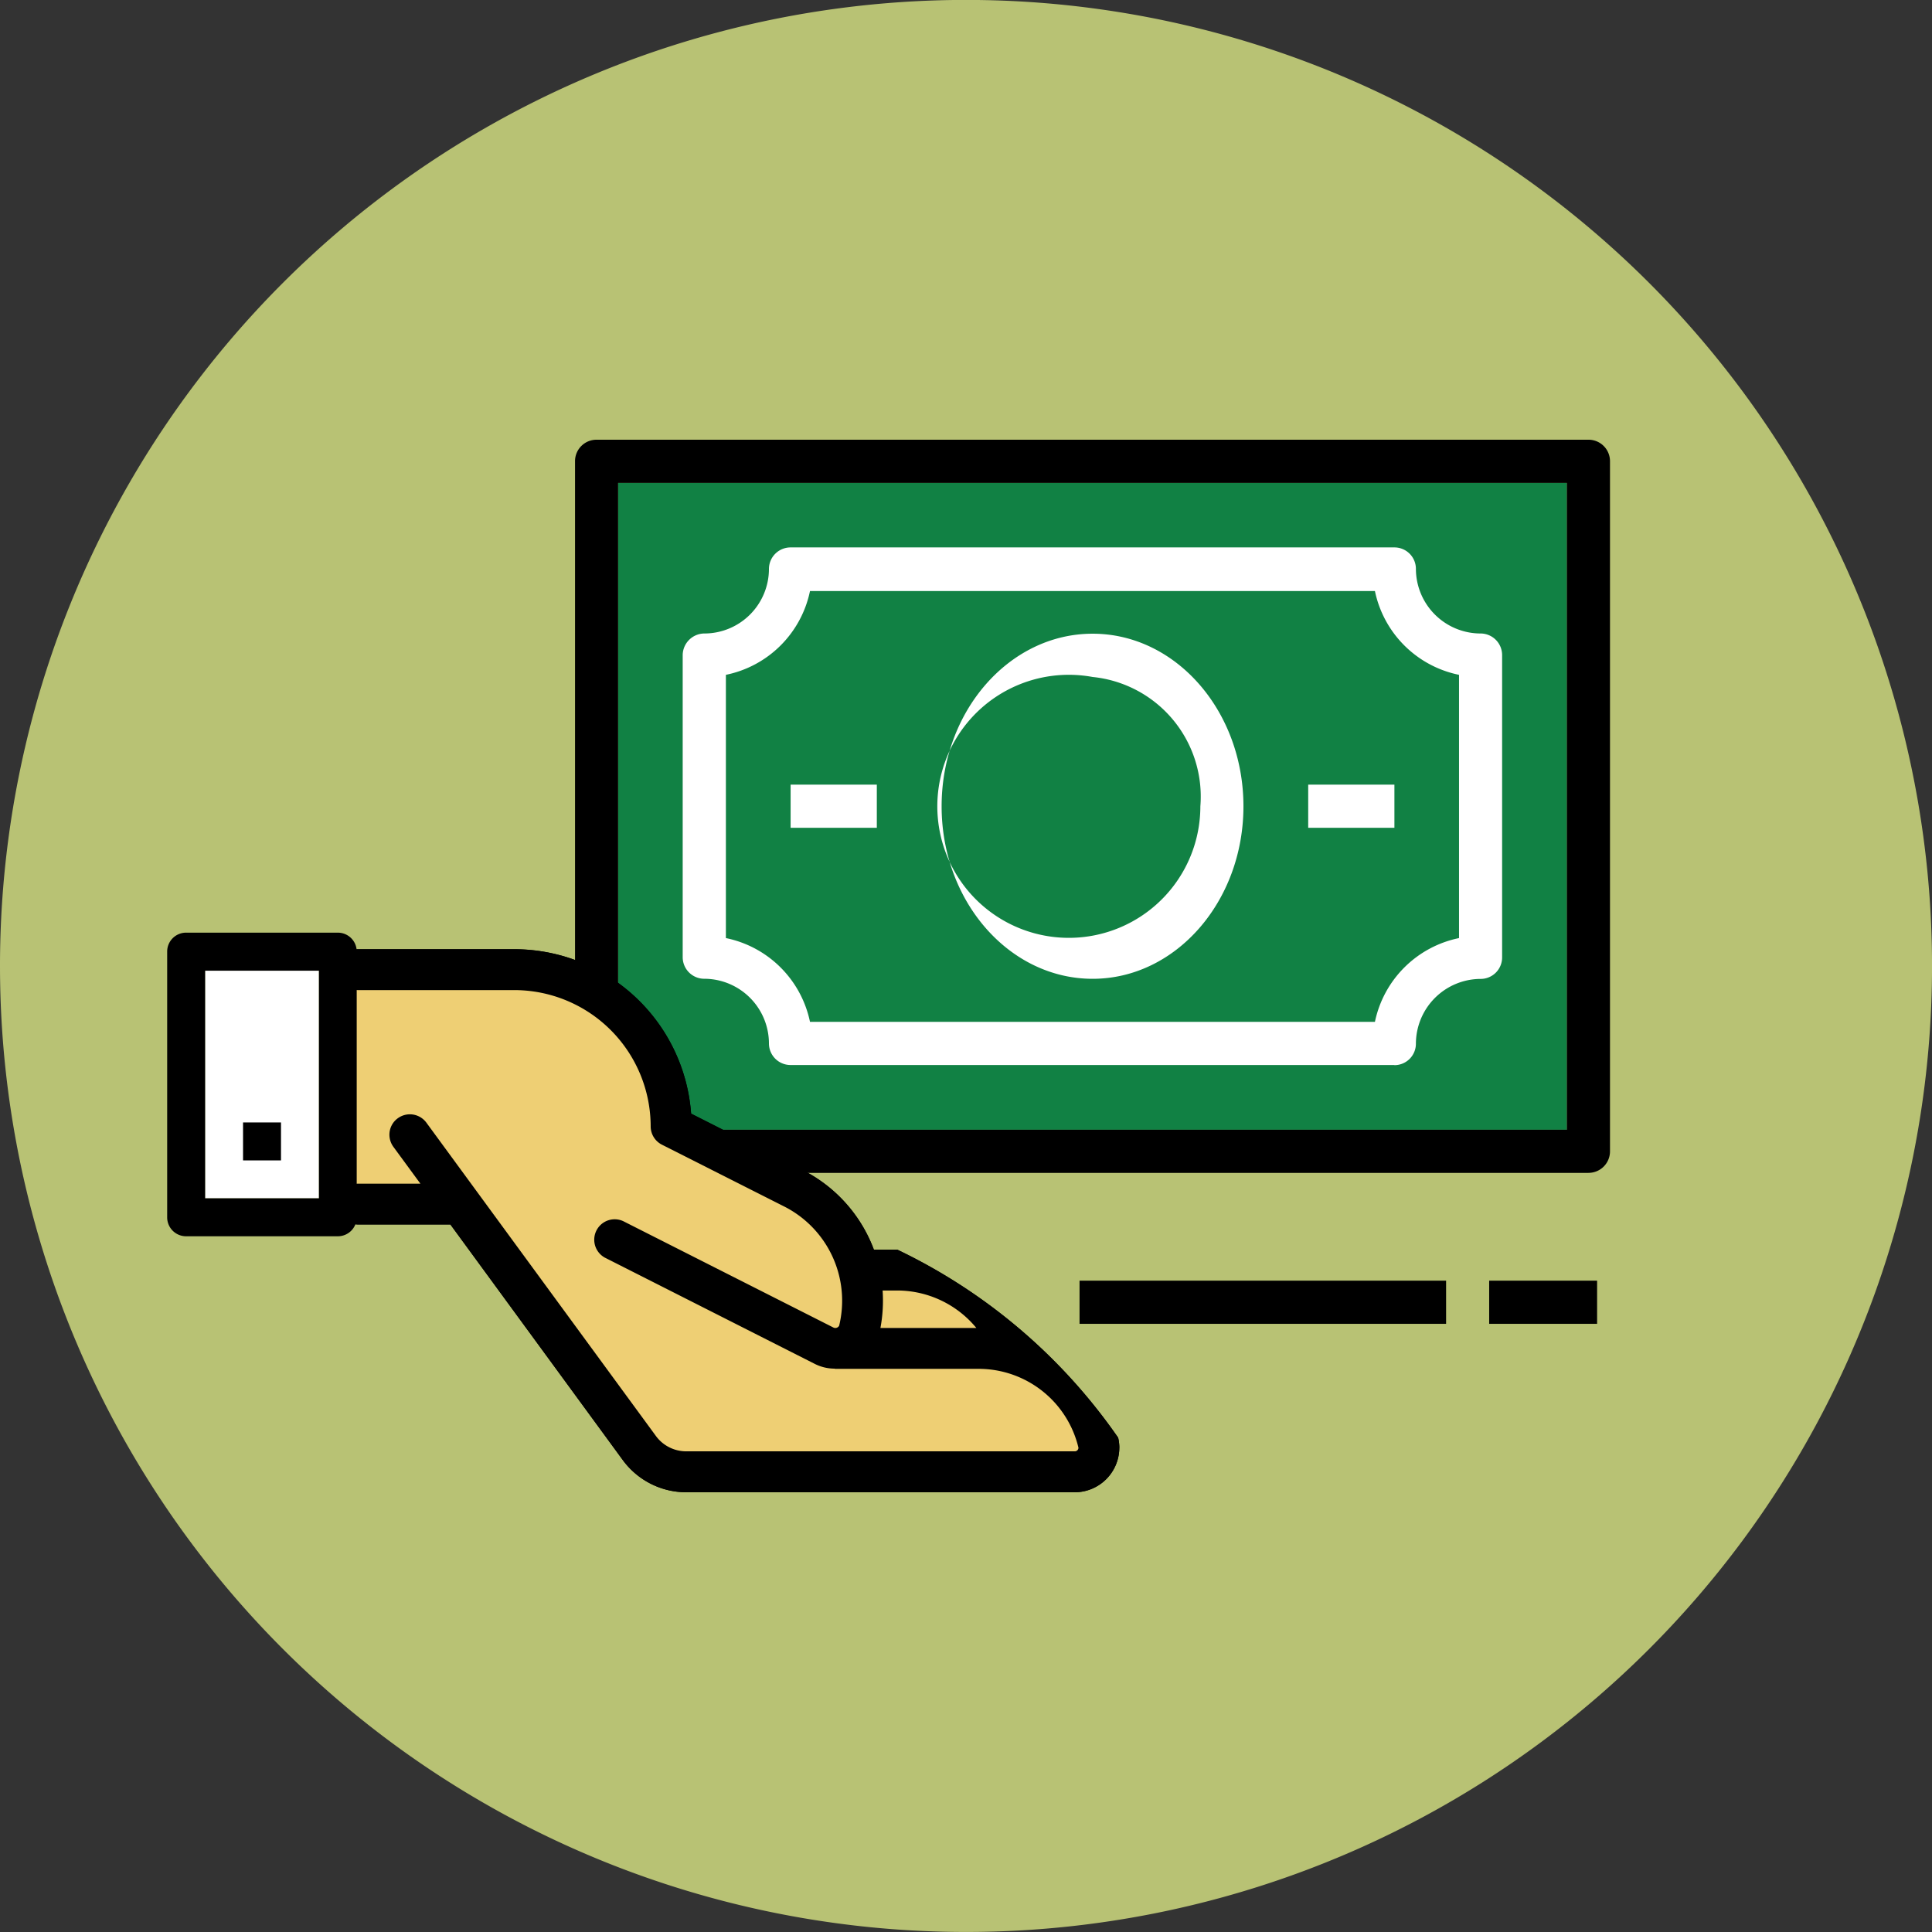
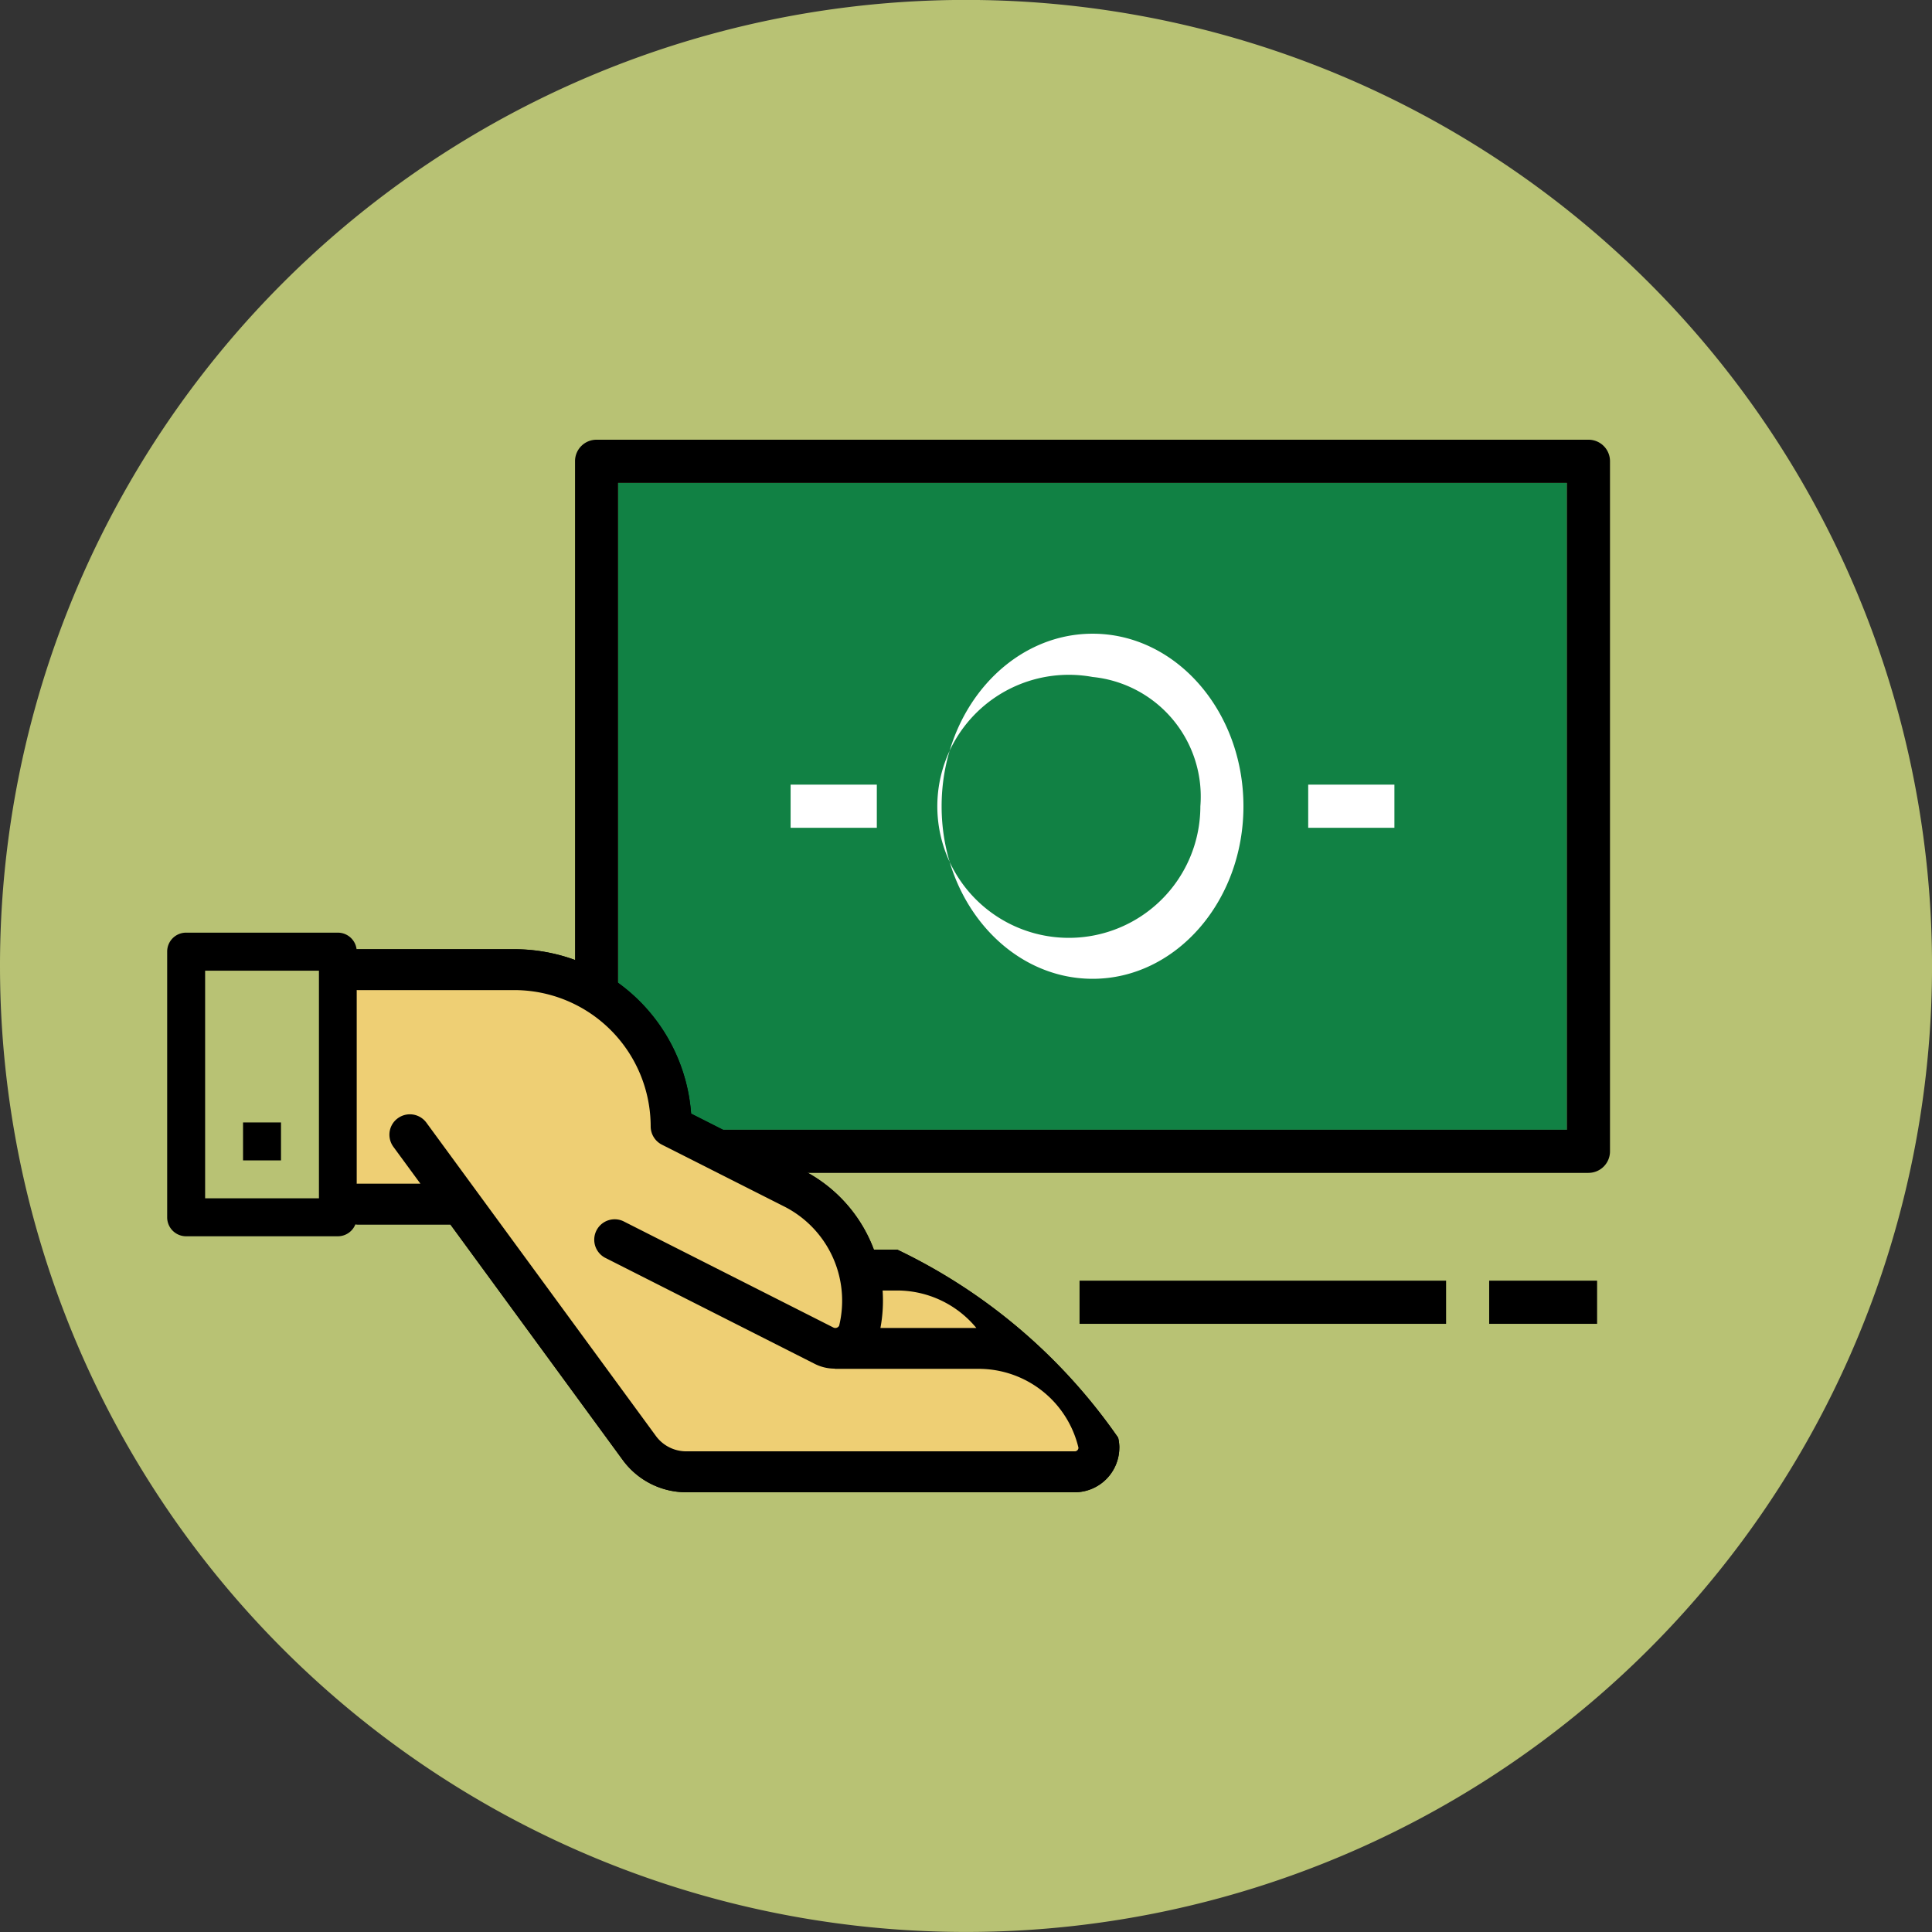
<svg xmlns="http://www.w3.org/2000/svg" width="53.045" height="53.045" viewBox="0 0 53.045 53.045">
  <rect x="0" y="0" width="53.045" height="53.045" fill="#333333" stroke="none" />
  <g id="Group_1364" data-name="Group 1364" transform="translate(-843.974 -1346.323)">
    <path id="Path_11444" data-name="Path 11444" d="M331.248,349.3a26.523,26.523,0,1,1-26.523,26.523A26.522,26.522,0,0,1,331.248,349.3" transform="translate(539.249 997.021)" fill="#b8c274" />
    <rect id="Rectangle_634" data-name="Rectangle 634" width="26.049" height="17.761" transform="translate(860.945 1359.581)" fill="#118144" />
    <path id="Path_11445" data-name="Path 11445" d="M316.876,376.634h26.049v-17.76H316.876Zm26.642,1.185H316.282a.59.59,0,0,1-.589-.594V358.279a.589.589,0,0,1,.589-.59h27.237a.589.589,0,0,1,.59.59v18.945a.59.59,0,0,1-.59.594" transform="translate(544.069 1000.707)" />
-     <path id="Path_11446" data-name="Path 11446" d="M321.241,372.768h15.511a2.965,2.965,0,0,1,2.309-2.3v-7.228a2.963,2.963,0,0,1-2.309-2.3H321.241a2.961,2.961,0,0,1-2.309,2.3v7.228a2.963,2.963,0,0,1,2.309,2.3m16.047,1.185H320.709a.593.593,0,0,1-.595-.59,1.779,1.779,0,0,0-1.773-1.778.593.593,0,0,1-.595-.589V362.7a.6.6,0,0,1,.595-.595,1.774,1.774,0,0,0,1.773-1.773.593.593,0,0,1,.595-.59h16.579a.589.589,0,0,1,.589.59,1.778,1.778,0,0,0,1.778,1.773.593.593,0,0,1,.589.595V371a.589.589,0,0,1-.589.589,1.783,1.783,0,0,0-1.778,1.778.589.589,0,0,1-.589.59" transform="translate(544.972 1001.611)" fill="#fff" />
    <path id="Path_11447" data-name="Path 11447" d="M326.831,362.577a3.611,3.611,0,1,0,2.958,3.551,3.3,3.3,0,0,0-2.958-3.551m0,8.287c-2.287,0-4.146-2.122-4.146-4.736s1.858-4.739,4.146-4.739,4.141,2.126,4.141,4.739-1.858,4.736-4.141,4.736" transform="translate(547.142 1002.333)" fill="#fff" />
    <rect id="Rectangle_635" data-name="Rectangle 635" width="2.367" height="1.185" transform="translate(865.681 1367.866)" fill="#fff" />
    <rect id="Rectangle_636" data-name="Rectangle 636" width="2.367" height="1.185" transform="translate(879.892 1367.866)" fill="#fff" />
    <rect id="Rectangle_637" data-name="Rectangle 637" width="2.963" height="1.185" transform="translate(884.861 1381.485)" />
    <rect id="Rectangle_638" data-name="Rectangle 638" width="10.064" height="1.185" transform="translate(873.614 1381.485)" />
    <path id="Path_11448" data-name="Path 11448" d="M326.134,376.776h.4a2.821,2.821,0,0,1,2.172,1.029h-2.634a4.072,4.072,0,0,0,.06-1.029m6.5,4.317a1.2,1.2,0,0,0-.033-.275,15.511,15.511,0,0,0-6.065-5.164h-.642a4.028,4.028,0,0,0-1.962-2.188l-3.056-1.546a4.87,4.87,0,0,0-4.853-4.514h-4.306a.561.561,0,0,0,0,1.121h4.306a3.747,3.747,0,0,1,3.743,3.744.563.563,0,0,0,.308.5l3.351,1.694a2.906,2.906,0,0,1,1.516,3.275.118.118,0,0,1-.155.053l-5.774-2.922a.561.561,0,0,0-.507,1l5.777,2.924a1.2,1.2,0,0,0,.534.125.041.041,0,0,0,.019.006h3.931a2.817,2.817,0,0,1,2.745,2.165.1.1,0,0,1-.1.1H320.747a1.038,1.038,0,0,1-.474-.112,1.023,1.023,0,0,1-.367-.312l-6.3-8.6a.561.561,0,0,0-.905.662l.743,1.013h-1.729a.561.561,0,0,0,0,1.121h2.551L319,381.434a2.162,2.162,0,0,0,1.745.882h10.668a1.227,1.227,0,0,0,1.218-1.224" transform="translate(542.075 1004.978)" />
-     <rect id="Rectangle_639" data-name="Rectangle 639" width="3.125" height="6.25" transform="translate(849.605 1372.974)" fill="#fff" />
    <path id="Path_11449" data-name="Path 11449" d="M311.108,367.625V374.4h3.065l5.6,6.956,1,.413,11.081-.177.353-.884-2.063-2.24-1.532-1.592-2.83-.707-1.886-2.181-3.537-1.651-1.061-2.829-2-1.3Z" transform="translate(542.054 1005.074)" fill="#eecf74" />
    <path id="Path_11450" data-name="Path 11450" d="M308.956,374.384h3.125v-6.25h-3.125Zm3.648,1.042h-4.167a.519.519,0,0,1-.523-.518v-7.3a.519.519,0,0,1,.523-.518H312.6a.518.518,0,0,1,.518.518v7.3a.518.518,0,0,1-.518.518" transform="translate(540.65 1004.84)" />
    <rect id="Rectangle_640" data-name="Rectangle 640" width="1.042" height="1.042" transform="translate(850.647 1377.141)" />
    <path id="Path_11451" data-name="Path 11451" d="M326.134,376.777h.4a2.821,2.821,0,0,1,2.172,1.029h-2.634a4.072,4.072,0,0,0,.06-1.029m6.5,4.317a1.2,1.2,0,0,0-.033-.275,15.51,15.51,0,0,0-6.065-5.163h-.642a4.028,4.028,0,0,0-1.962-2.188l-3.056-1.546a4.87,4.87,0,0,0-4.853-4.514h-4.306a.561.561,0,0,0,0,1.121h4.306a3.747,3.747,0,0,1,3.743,3.744.563.563,0,0,0,.308.5l3.351,1.694a2.9,2.9,0,0,1,1.516,3.275.118.118,0,0,1-.155.053l-5.774-2.922a.561.561,0,0,0-.507,1l5.777,2.924a1.2,1.2,0,0,0,.534.125.042.042,0,0,0,.019.006h3.931a2.817,2.817,0,0,1,2.745,2.165.1.1,0,0,1-.1.1H320.747a1.038,1.038,0,0,1-.474-.112,1.024,1.024,0,0,1-.367-.312l-6.3-8.6a.562.562,0,0,0-.785-.121.555.555,0,0,0-.23.452.565.565,0,0,0,.108.331l.743,1.013h-1.729a.561.561,0,0,0,0,1.121h2.551L319,381.435a2.162,2.162,0,0,0,1.745.882h10.668a1.227,1.227,0,0,0,1.218-1.224" transform="translate(542.075 1004.978)" />
  </g>
</svg>